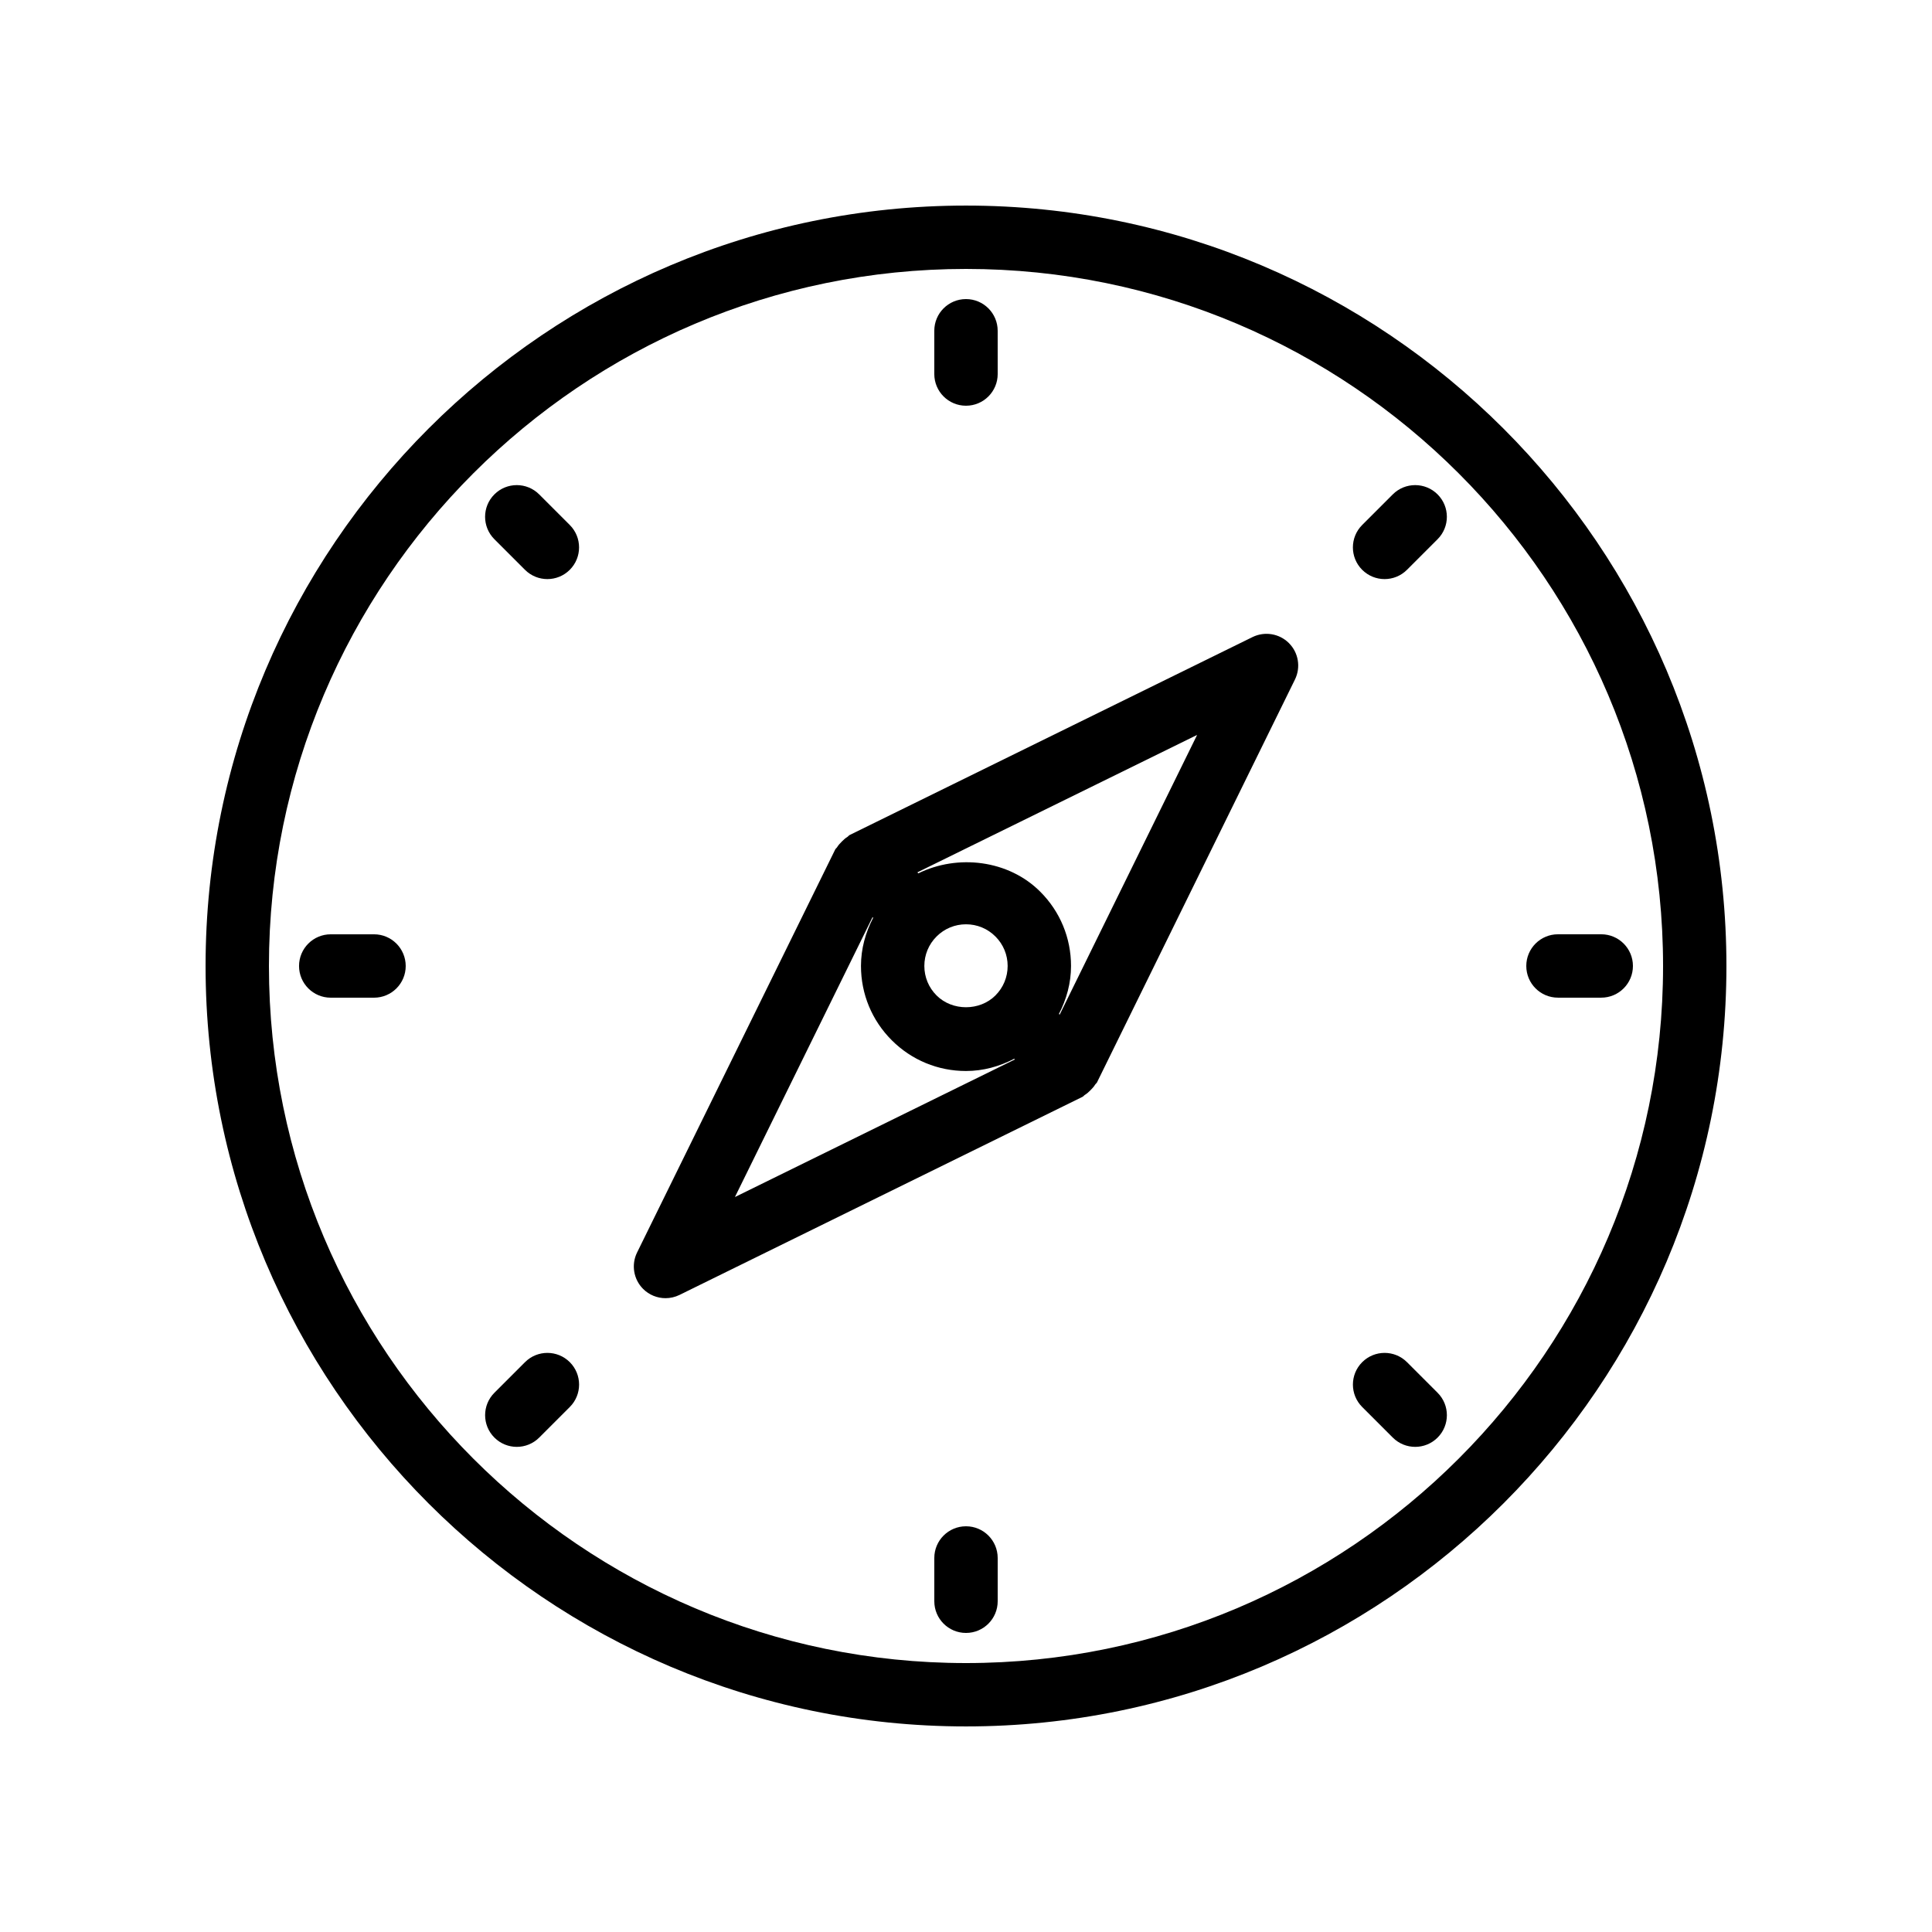
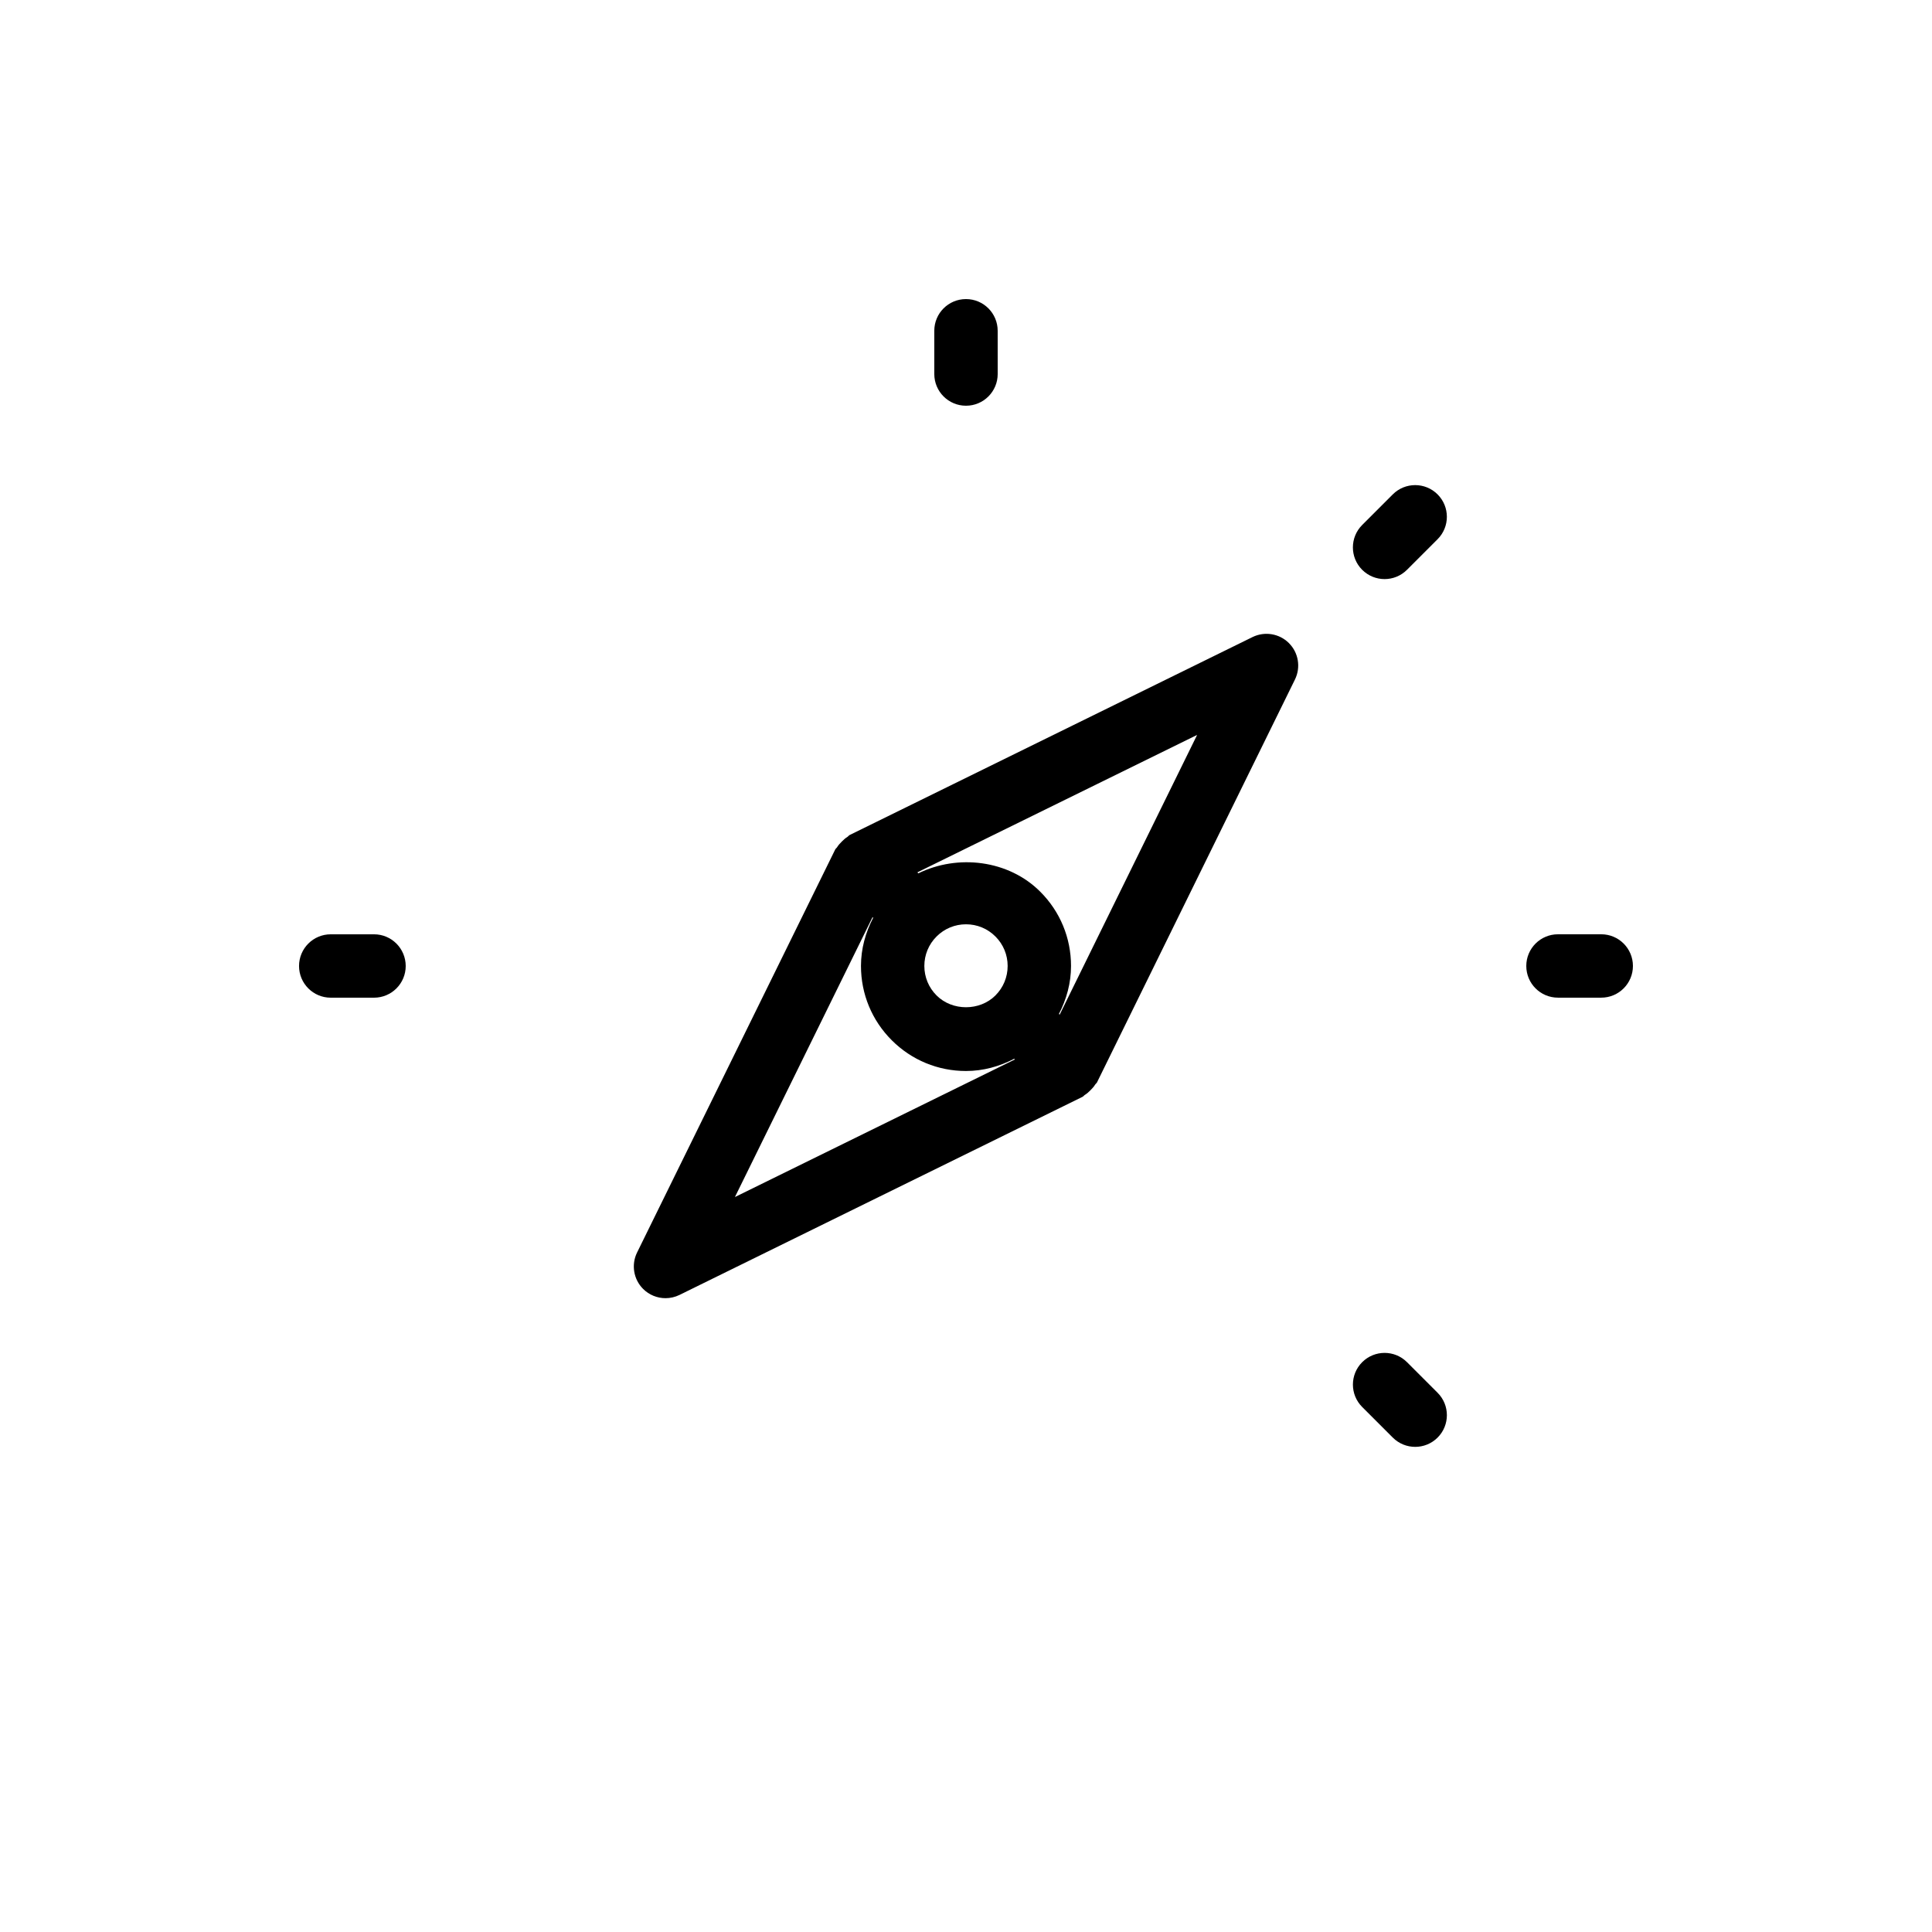
<svg xmlns="http://www.w3.org/2000/svg" fill="#000000" width="800px" height="800px" version="1.1" viewBox="144 144 512 512">
  <g>
-     <path d="m400 198.48c-111.12 0-201.52 90.402-201.52 201.52 0 111.12 90.406 201.52 201.52 201.52s201.52-90.406 201.52-201.52c0-111.12-90.406-201.52-201.52-201.52zm0 386.25c-101.86 0-184.73-82.871-184.73-184.73 0-101.86 82.867-184.73 184.73-184.73 101.86 0 184.73 82.871 184.73 184.73s-82.871 184.73-184.73 184.73z" />
    <path d="m475.93 312.83-106.76 52.457c-0.238 0.117-0.375 0.359-0.598 0.5-0.566 0.344-1.016 0.77-1.484 1.238-0.473 0.473-0.902 0.926-1.25 1.496-0.137 0.223-0.379 0.359-0.496 0.598l-52.512 106.81c-1.582 3.227-0.941 7.102 1.598 9.645 1.605 1.605 3.762 2.457 5.934 2.457 1.254 0 2.527-0.281 3.707-0.859l106.82-52.508c0.238-0.117 0.371-0.359 0.598-0.496 0.57-0.348 1.02-0.773 1.492-1.242 0.473-0.473 0.898-0.926 1.246-1.496 0.137-0.223 0.379-0.355 0.496-0.598l52.457-106.76c1.582-3.223 0.941-7.102-1.598-9.641-2.539-2.543-6.418-3.18-9.648-1.602zm-68.125 94.965v0.008c-4.156 4.156-11.422 4.184-15.613-0.008-2.082-2.082-3.231-4.856-3.231-7.805s1.148-5.719 3.231-7.805c2.09-2.09 4.863-3.238 7.809-3.238 2.953 0 5.723 1.148 7.805 3.238 2.082 2.082 3.231 4.856 3.231 7.801 0 2.953-1.148 5.727-3.231 7.809zm-69.043 53.434 36.473-74.172 0.164 0.164c-2.035 3.914-3.231 8.23-3.231 12.766 0 7.438 2.894 14.43 8.152 19.684 5.258 5.262 12.25 8.156 19.68 8.156 4.539 0 8.855-1.199 12.77-3.238l0.18 0.18zm86.059-48.336-0.191-0.191c2.016-3.898 3.203-8.191 3.203-12.711 0-7.434-2.894-14.426-8.152-19.676-8.426-8.445-21.875-9.996-32.312-4.871l-0.258-0.258 74.137-36.426z" />
    <path d="m400 251.52c4.641 0 8.398-3.758 8.398-8.398l-0.004-11.465c0-4.637-3.754-8.398-8.398-8.398-4.641 0-8.398 3.758-8.398 8.398v11.469c0.004 4.637 3.758 8.395 8.402 8.395z" />
-     <path d="m400 548.48c-4.641 0-8.398 3.758-8.398 8.398v11.469c0 4.637 3.754 8.398 8.398 8.398 4.641 0 8.398-3.758 8.398-8.398v-11.469c-0.004-4.641-3.758-8.398-8.398-8.398z" />
    <path d="m243.12 391.6h-11.473c-4.641 0-8.398 3.758-8.398 8.398 0 4.637 3.754 8.398 8.398 8.398h11.473c4.641 0 8.398-3.758 8.398-8.398-0.004-4.637-3.758-8.398-8.398-8.398z" />
    <path d="m556.88 408.39h11.465c4.641 0 8.398-3.758 8.398-8.398 0-4.637-3.754-8.398-8.398-8.398h-11.465c-4.641 0-8.398 3.758-8.398 8.398s3.754 8.398 8.398 8.398z" />
-     <path d="m286.89 275.02c-3.281-3.281-8.594-3.281-11.875 0s-3.281 8.594 0 11.875l8.109 8.109c1.641 1.641 3.789 2.461 5.938 2.461 2.148 0 4.297-0.82 5.938-2.461 3.281-3.281 3.281-8.594 0-11.875z" />
    <path d="m516.87 504.99c-3.281-3.281-8.594-3.281-11.875 0s-3.281 8.594 0 11.875l8.109 8.109c1.641 1.641 3.789 2.461 5.938 2.461 2.148 0 4.297-0.82 5.938-2.461 3.281-3.281 3.281-8.594 0-11.875z" />
-     <path d="m283.13 504.99-8.109 8.109c-3.281 3.281-3.281 8.594 0 11.875 1.641 1.641 3.789 2.461 5.938 2.461 2.148 0 4.297-0.82 5.938-2.461l8.109-8.109c3.281-3.281 3.281-8.594 0-11.875s-8.598-3.281-11.875 0z" />
    <path d="m513.1 275.02-8.109 8.109c-3.281 3.281-3.281 8.594 0 11.875 1.641 1.641 3.789 2.461 5.938 2.461 2.148 0 4.297-0.82 5.938-2.461l8.109-8.109c3.281-3.281 3.281-8.594 0-11.875s-8.594-3.281-11.875 0z" />
  </g>
</svg>